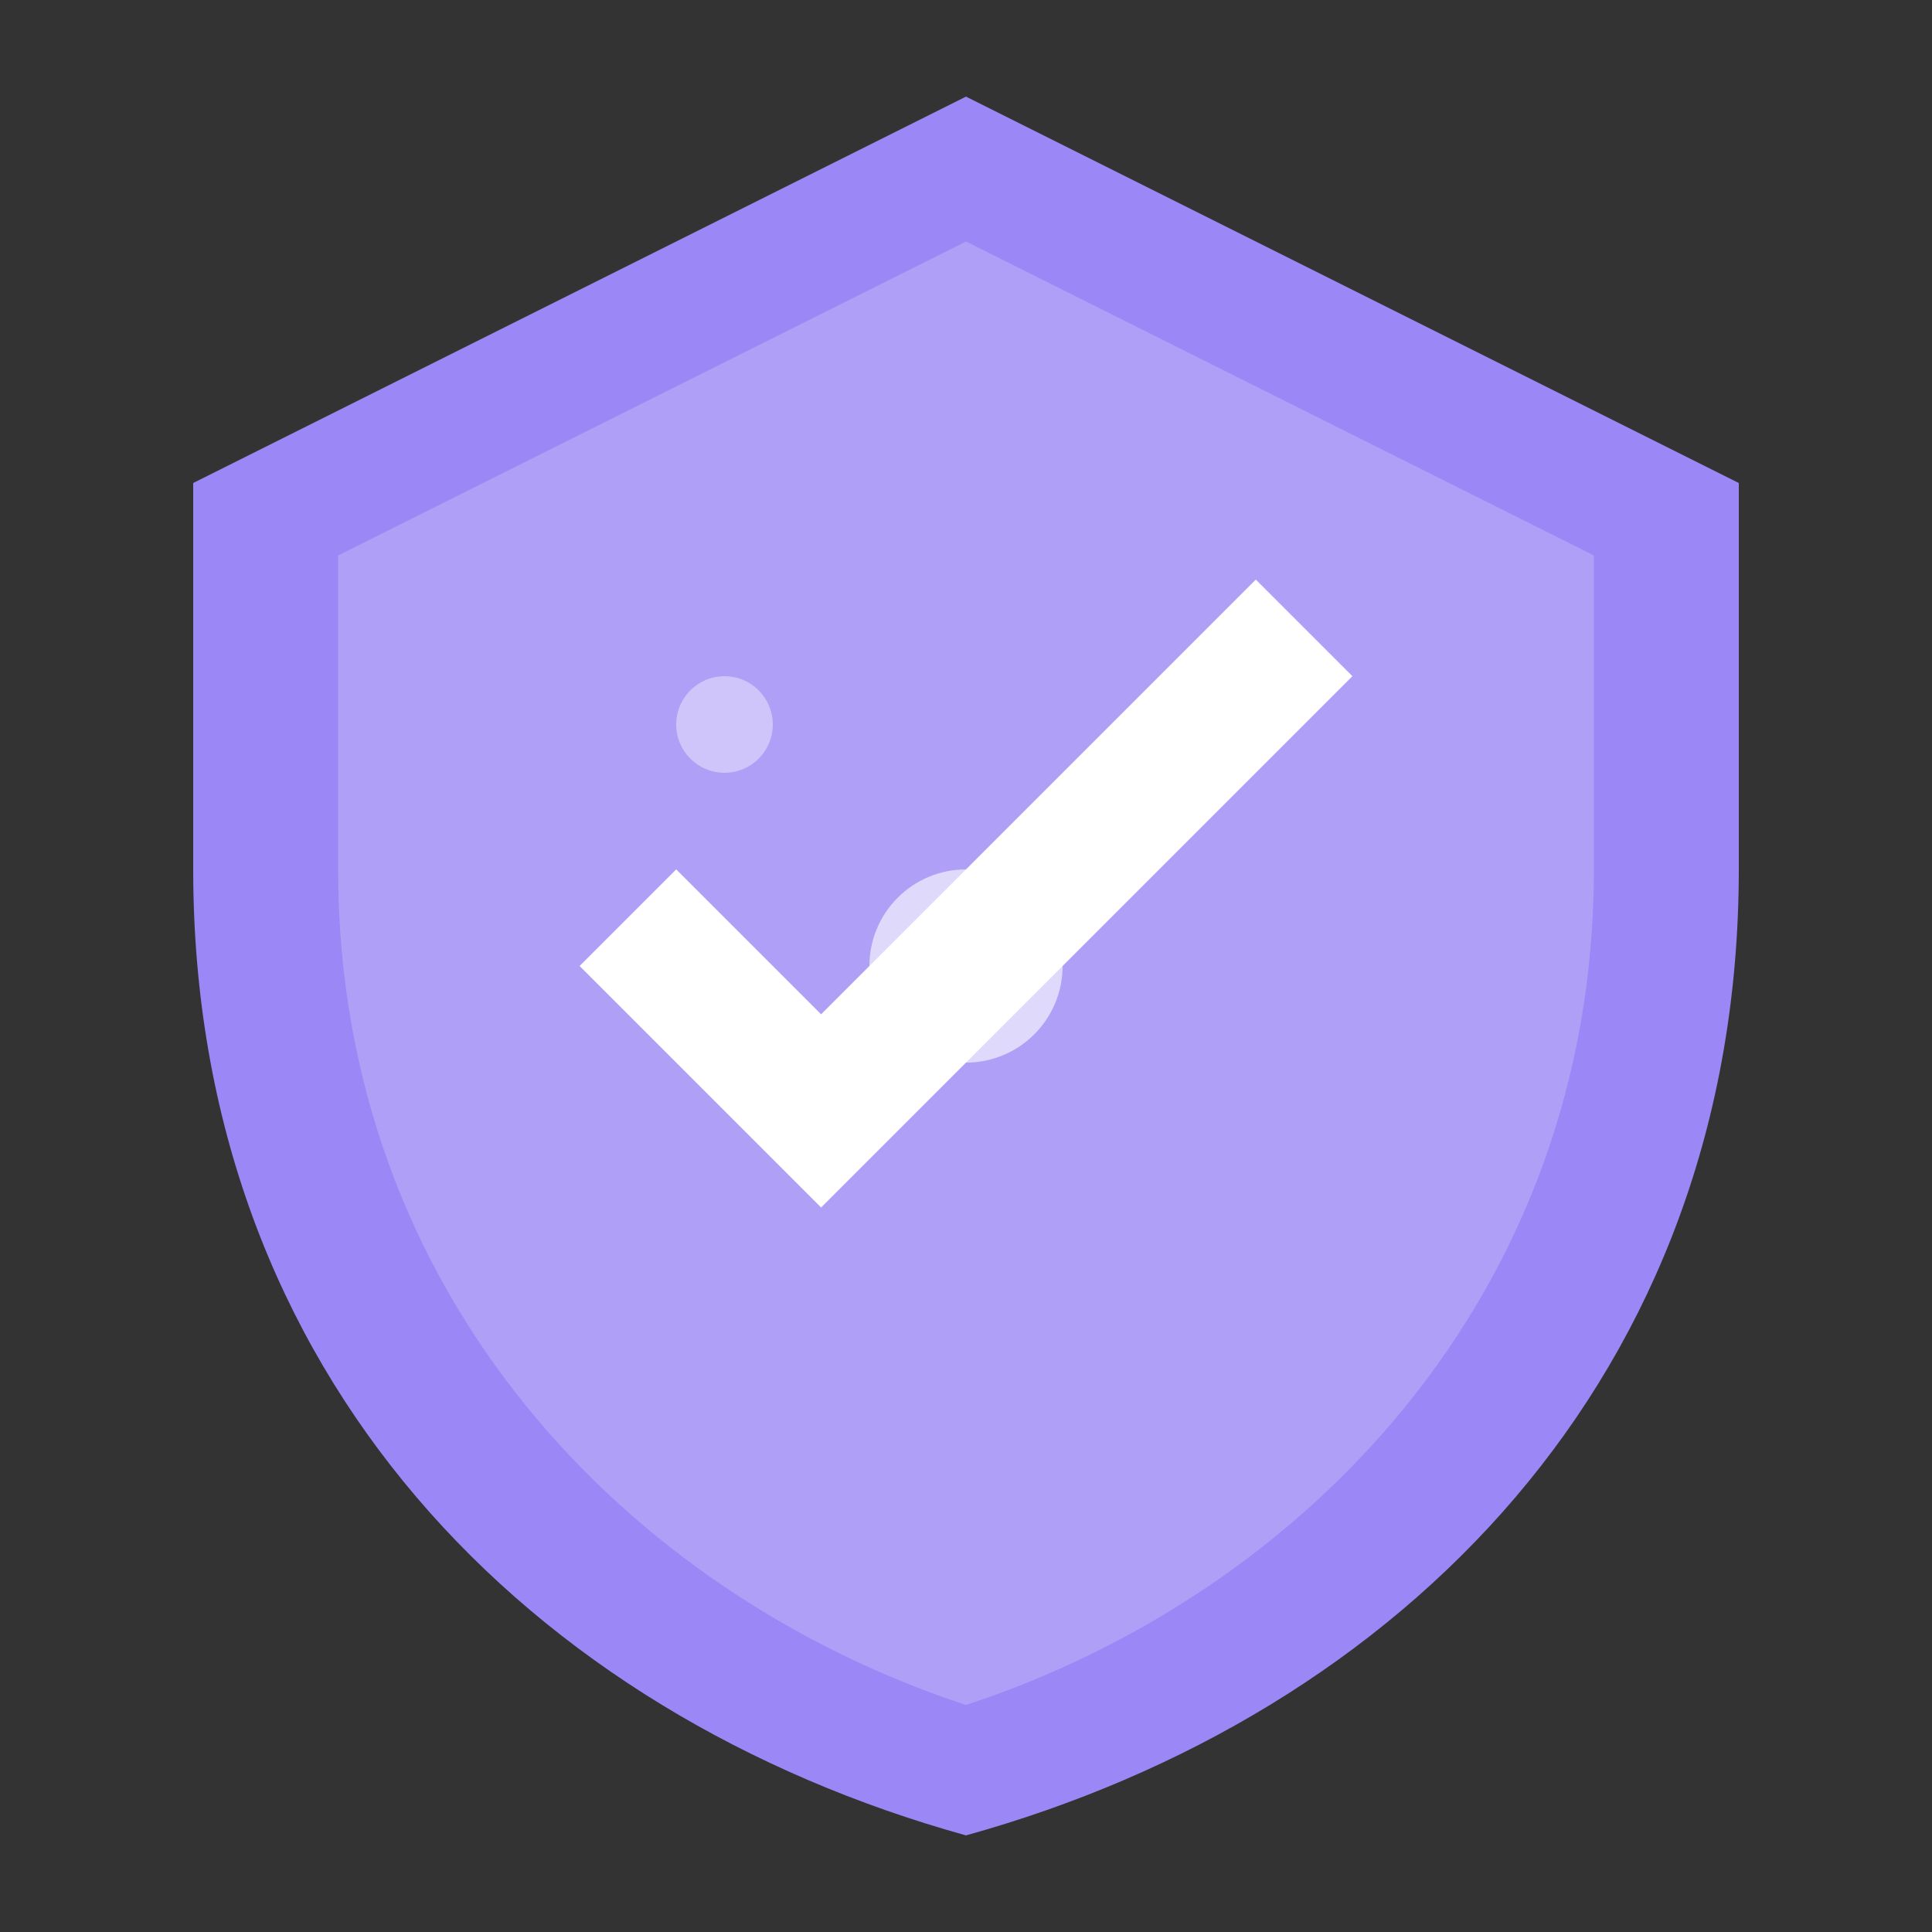
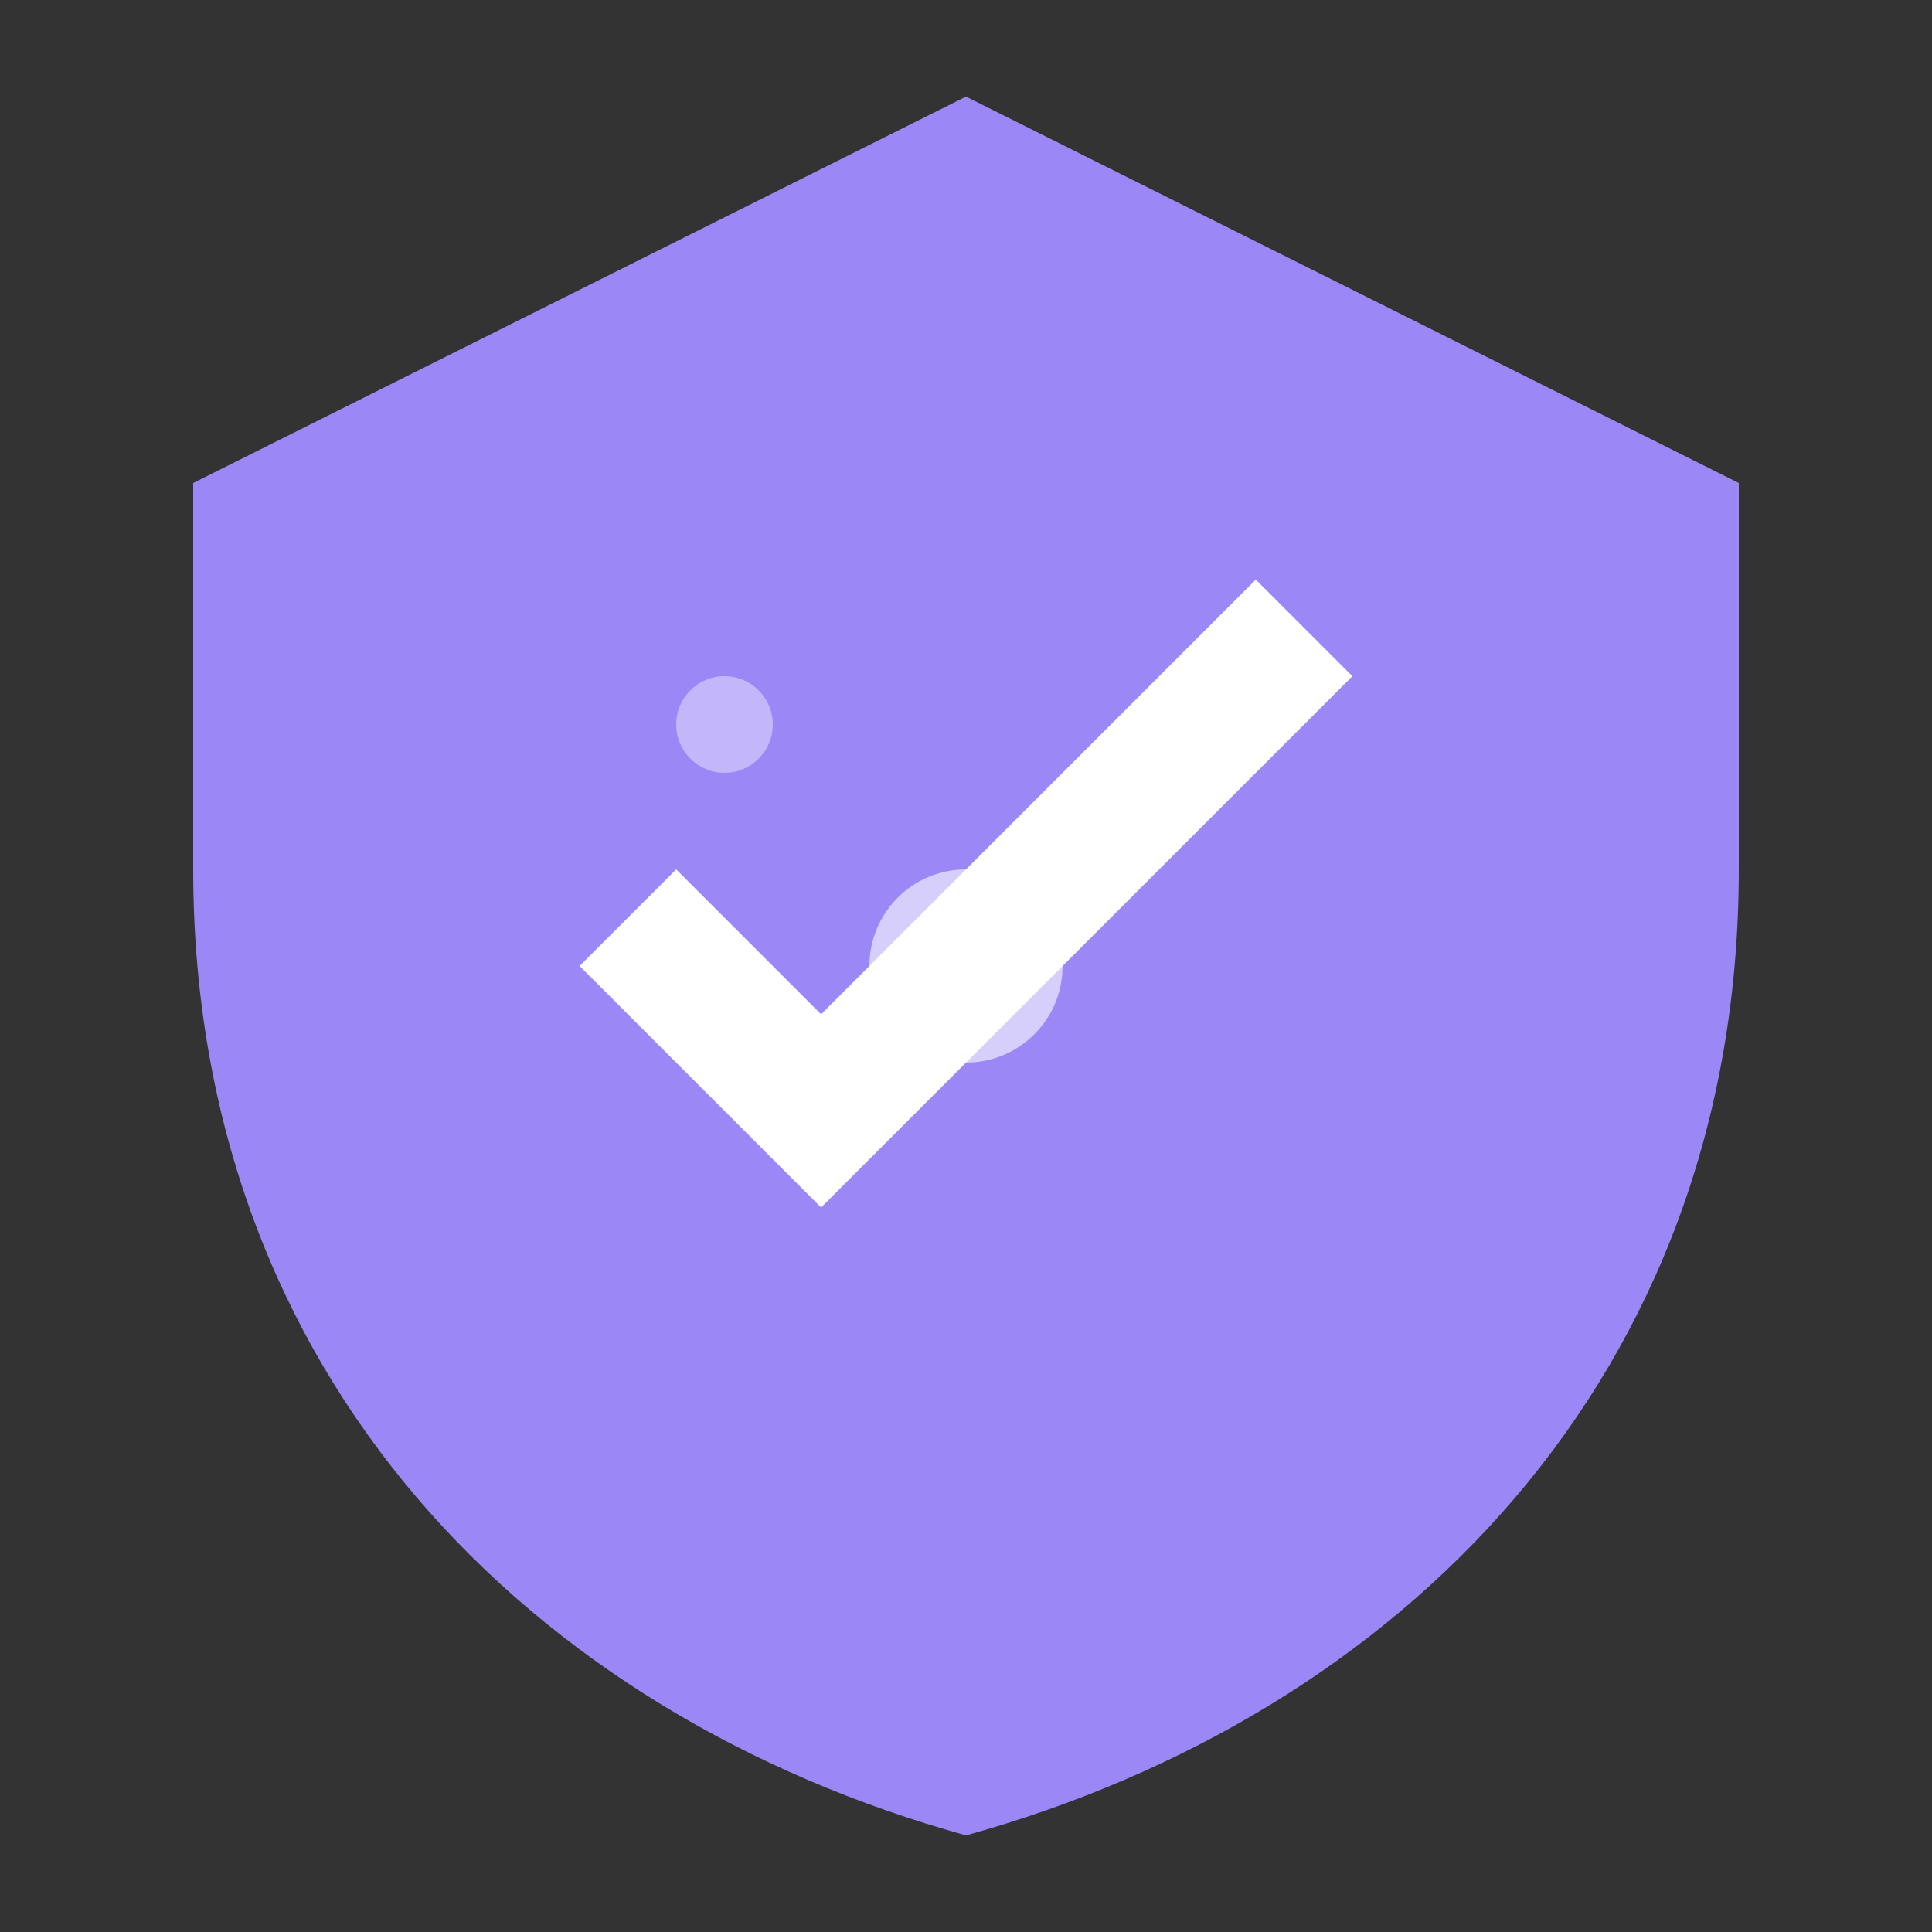
<svg xmlns="http://www.w3.org/2000/svg" viewBox="0 0 40 40" fill="none">
  <rect x="0" y="0" width="40" height="40" fill="#333333" stroke="none" />
  <path d="M20 2L4 10V18C4 28.5 11 35.5 20 38C29 35.5 36 28.5 36 18V10L20 2Z" fill="#9b87f5" />
-   <path d="M20 5L7 11.5V18C7 26.8 13 33 20 35.3C27 33 33 26.8 33 18V11.5L20 5Z" fill="white" opacity="0.2" />
  <path d="M17 21L14 18L12 20L17 25L28 14L26 12L17 21Z" fill="white" />
  <circle cx="20" cy="20" r="2" fill="white" opacity="0.6" />
  <circle cx="15" cy="15" r="1" fill="white" opacity="0.4" />
  <circle cx="25" cy="15" r="1" fill="white" opacity="0.4" />
</svg>